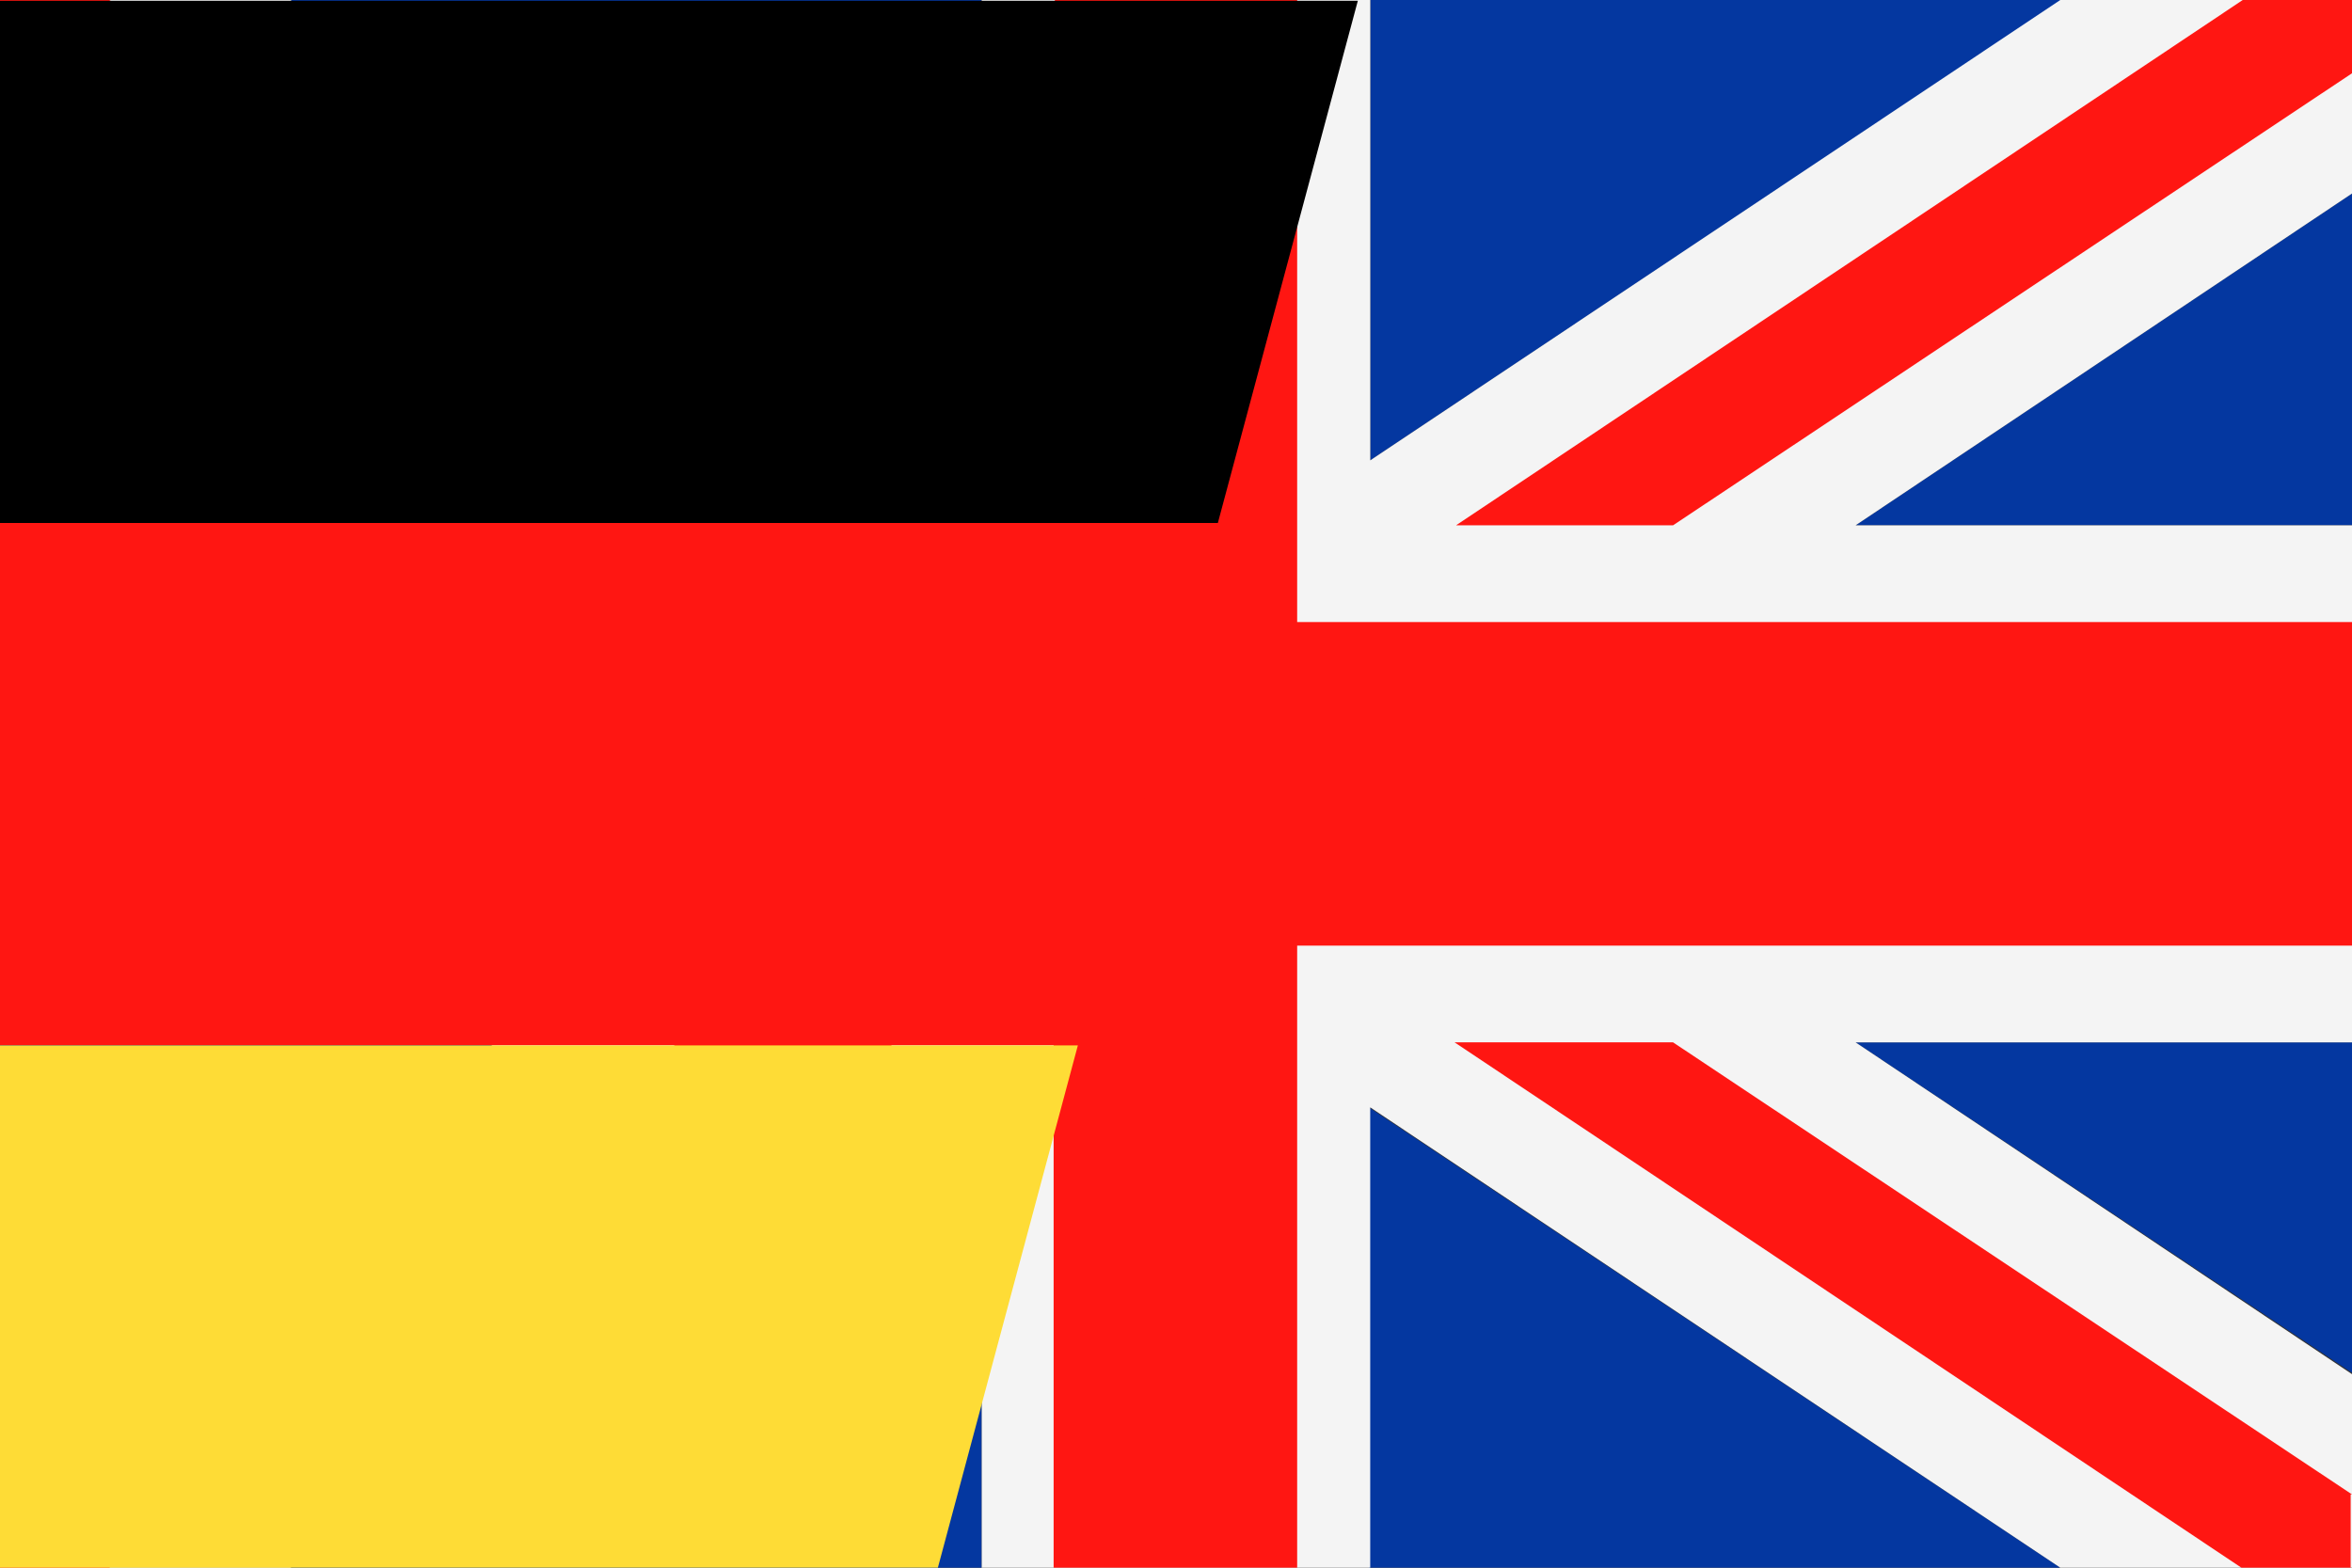
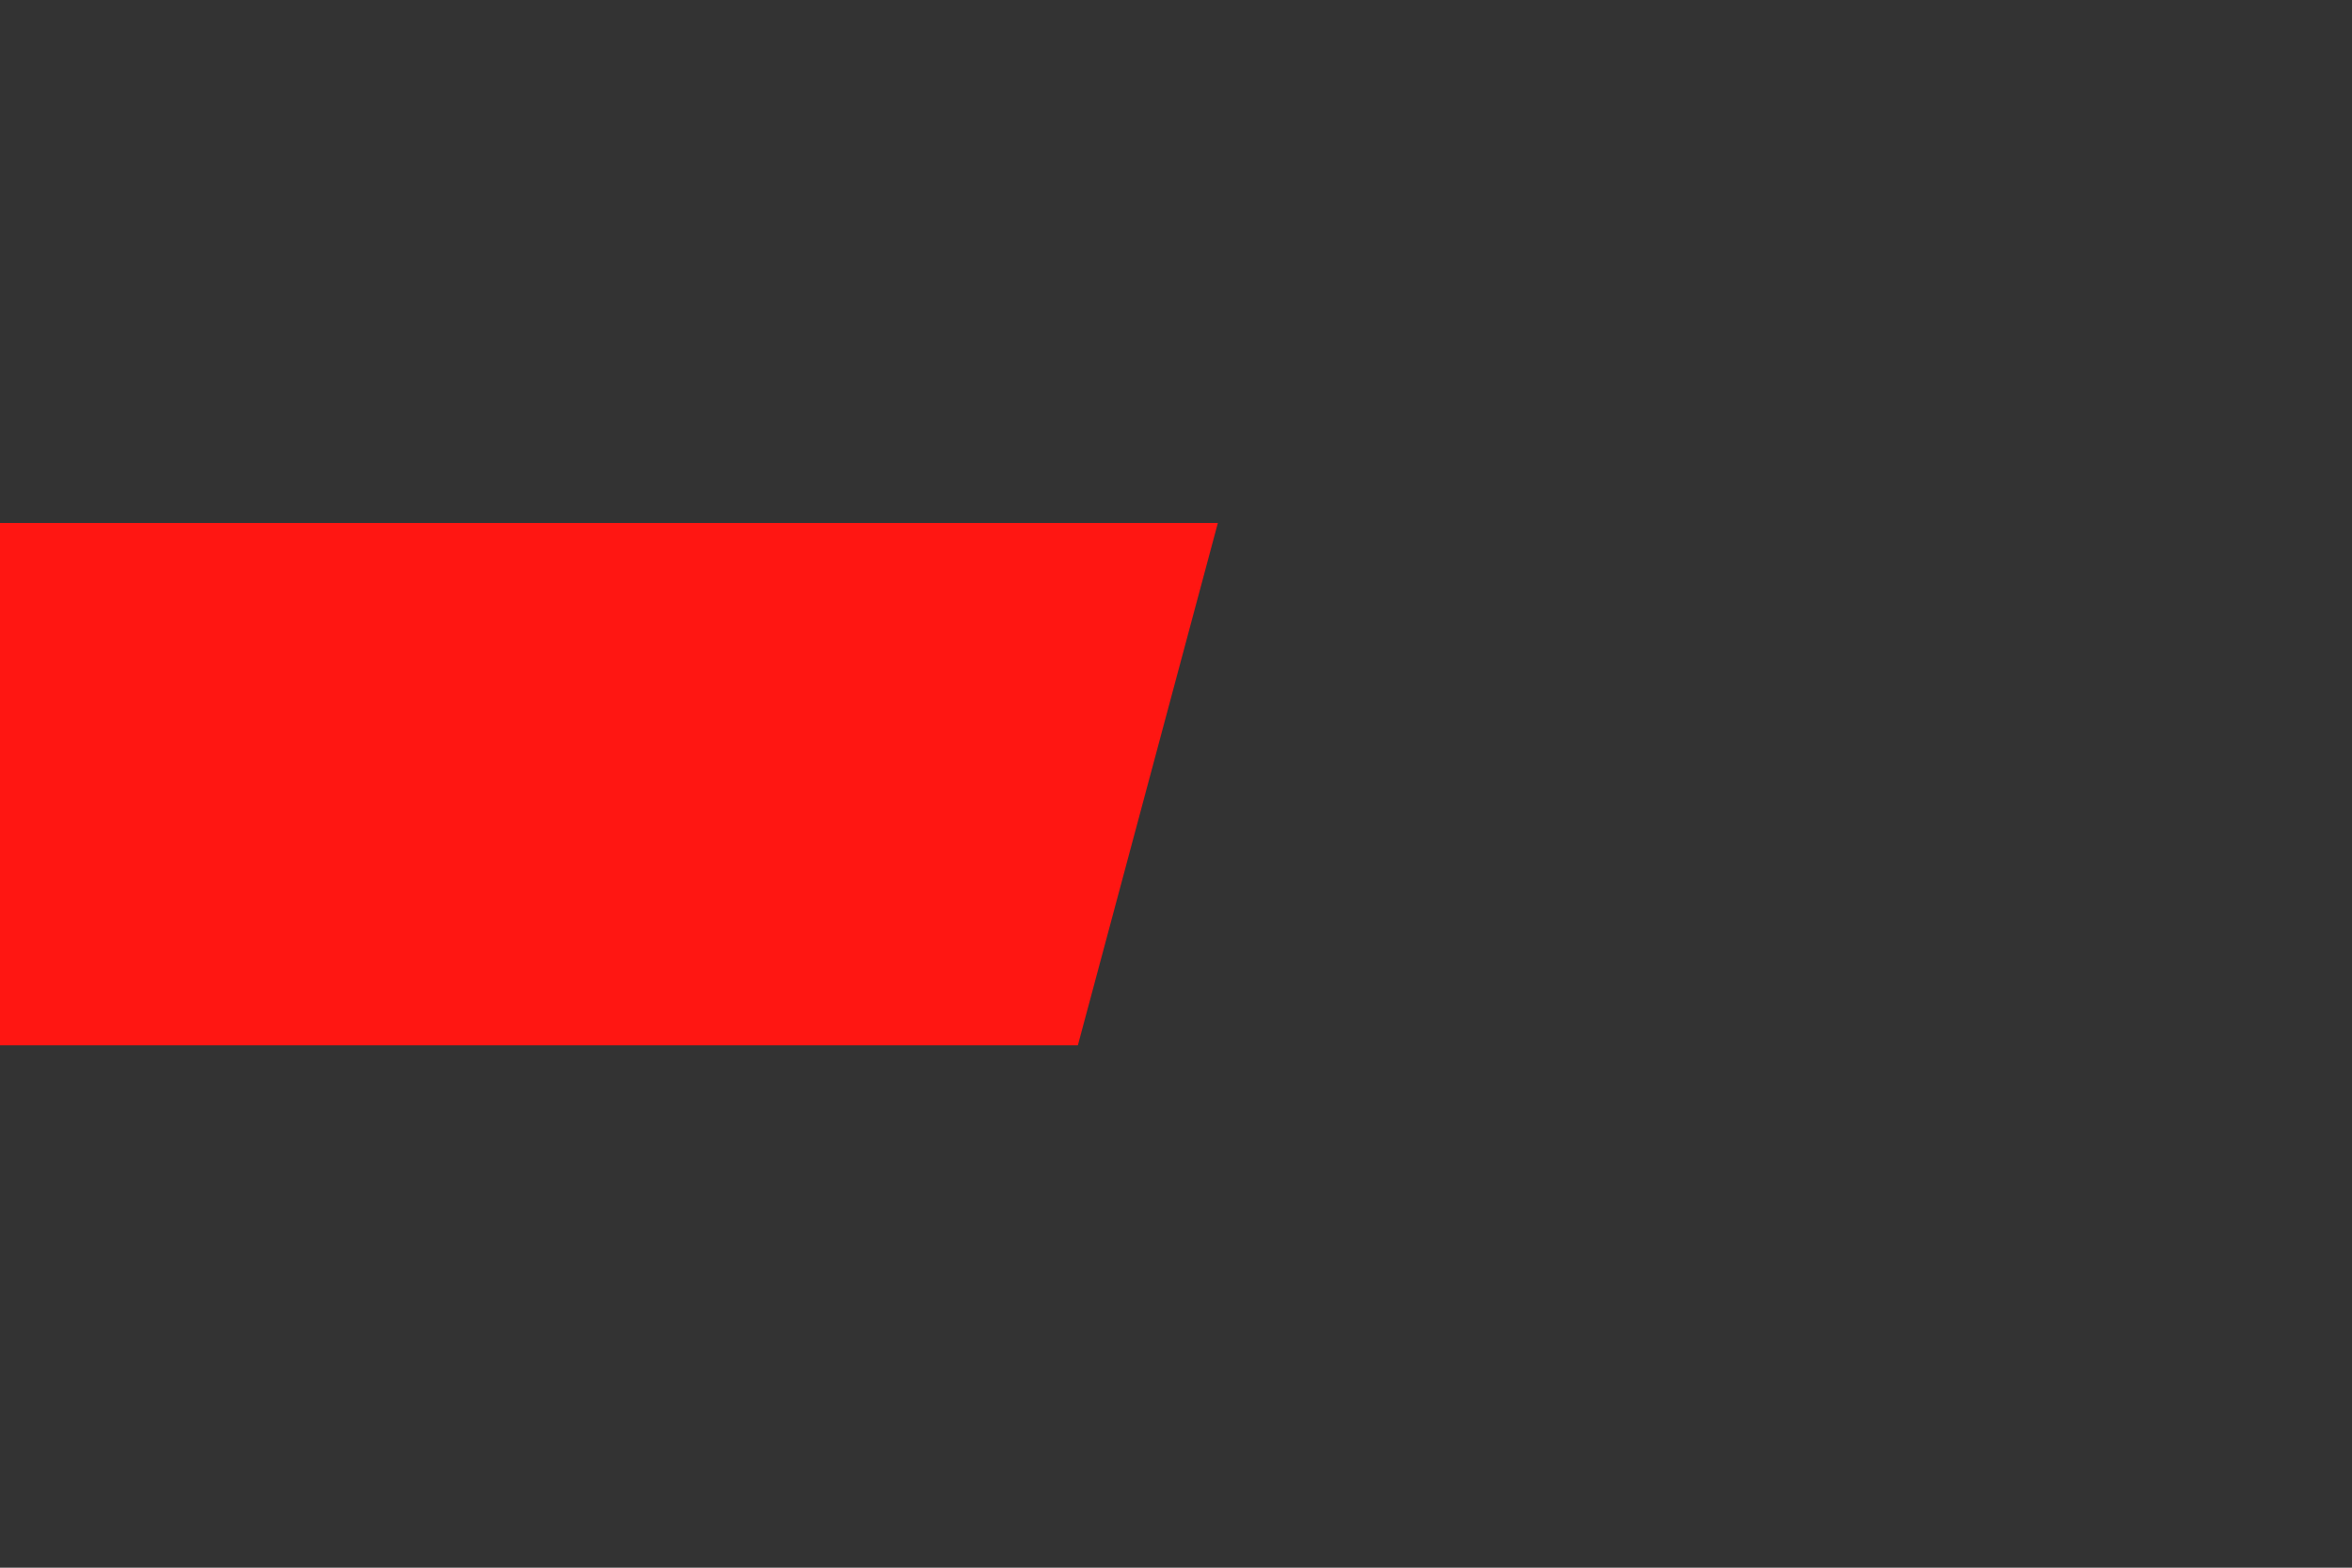
<svg xmlns="http://www.w3.org/2000/svg" width="735" height="490" viewBox="0 0 735 490">
  <rect x="0" y="0" width="735" height="490" fill="#333333" stroke="none" />
  <defs>
    <clipPath id="clip-path">
      <rect id="Rechteck_2" data-name="Rechteck 2" width="735" height="490" />
    </clipPath>
    <clipPath id="clip-path-2">
      <rect id="Rechteck_4" data-name="Rechteck 4" width="735" height="490" transform="translate(0 -0.201)" fill="none" />
    </clipPath>
  </defs>
  <g id="Flagge-deutschland-ungarn" clip-path="url(#clip-path)">
    <g id="united-kingdom" transform="translate(-193 -2942)">
      <g id="Gruppe_1" data-name="Gruppe 1" transform="translate(193 2942)">
-         <path id="Pfad_4" data-name="Pfad 4" d="M90.739,0H306.785V143.882ZM428.215,0H644.261L428.215,143.882V0ZM735,60.493v103.7H579.87Zm0,265.313V429.084L579.87,325.805ZM643.838,490H427.792V346.118Zm-337.053,0H90.739L306.785,346.118ZM0,429.507v-103.7H155.13ZM0,164.195V60.493l155.13,103.7Z" fill="#0437a0" fill-rule="evenodd" />
-         <path id="Pfad_5" data-name="Pfad 5" d="M735,429.507l-155.13-103.7H735V164.195H579.87L735,60.493V0H643.838L428.215,143.882V0H306.785V143.882L90.739,0H0V60.493l155.13,103.7H0V325.805H155.13L0,429.507V490H90.739L306.785,346.118V490H428.193V346.118L643.838,490H735Z" fill="#f4f4f4" />
-         <path id="Pfad_6" data-name="Pfad 6" d="M405.364,0V194.441H735V295.559H405.364V490H329.258V295.559H0V194.441H329.636V0ZM735,467.1l-212.17-141.3H454.564L700.433,490h34.144V467.1ZM522.83,164.195,735,22.9V0H700.856L455.01,164.195Zm-242.773,0L34.144,0H0V22.9l212.17,141.3ZM212.17,325.805,0,467.1V490H34.144L280.013,325.805Z" fill="#ff1612" fill-rule="evenodd" />
-       </g>
+         </g>
    </g>
    <g id="Gruppe_3" data-name="Gruppe 3" transform="translate(0 0.201)">
-       <path id="Pfad_2" data-name="Pfad 2" d="M0,0V163.23H380.58L424.326,0Z" transform="translate(0 0.03)" />
      <path id="Pfad_3" data-name="Pfad 3" d="M0,7.333V170.585H336.834L380.58,7.333Z" transform="translate(0 155.934)" fill="#ff1612" />
-       <path id="Pfad_4-2" data-name="Pfad 4" d="M0,14.667V177.919H293.088L336.834,14.667Z" transform="translate(0 311.876)" fill="#fedc36" />
    </g>
  </g>
</svg>